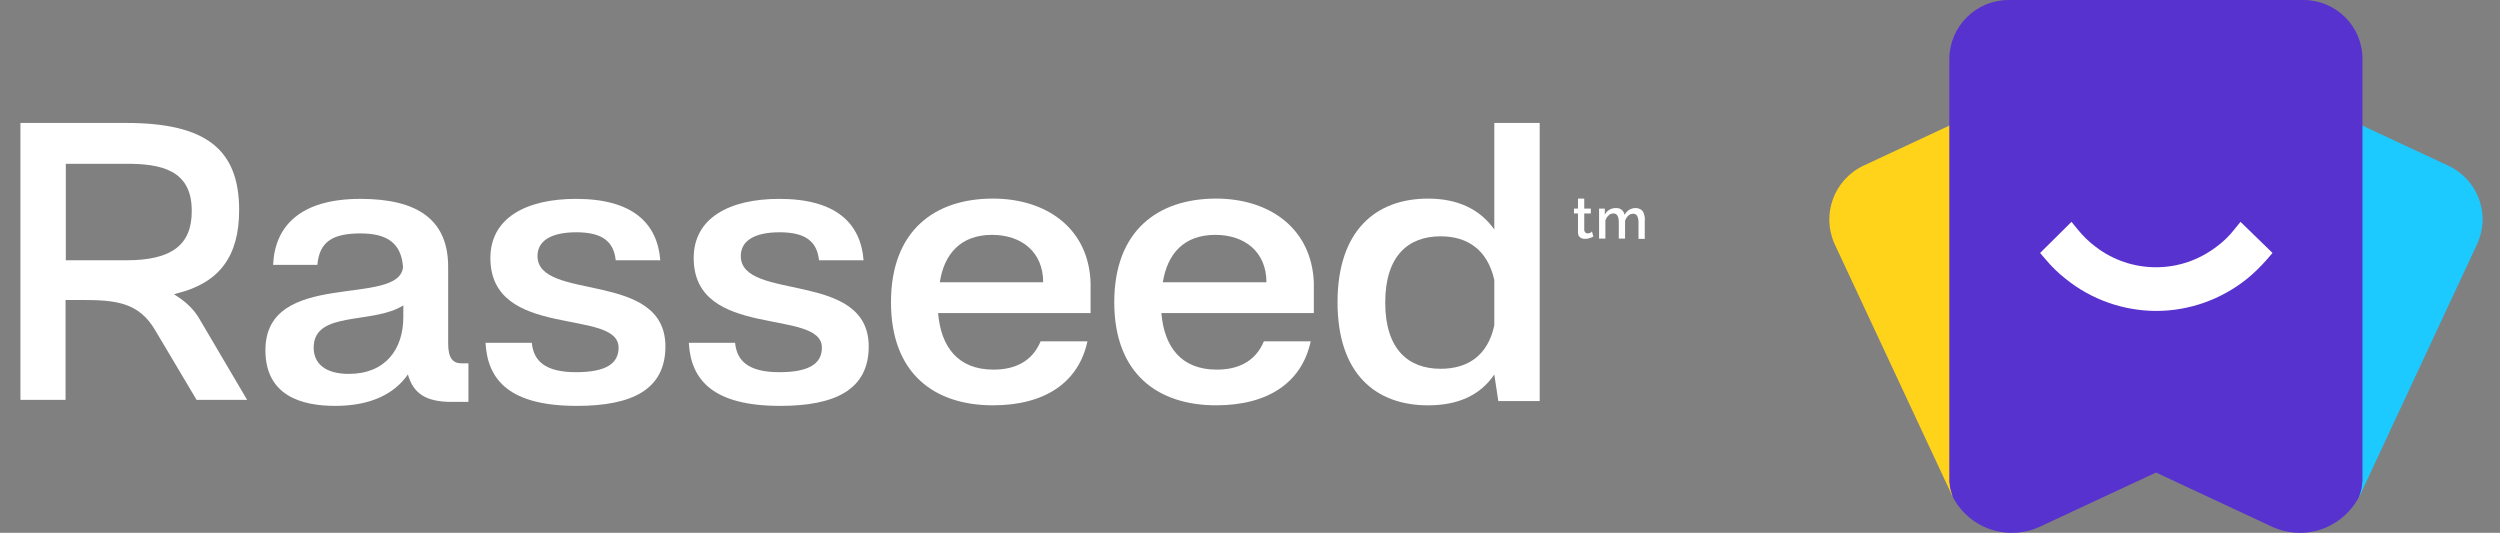
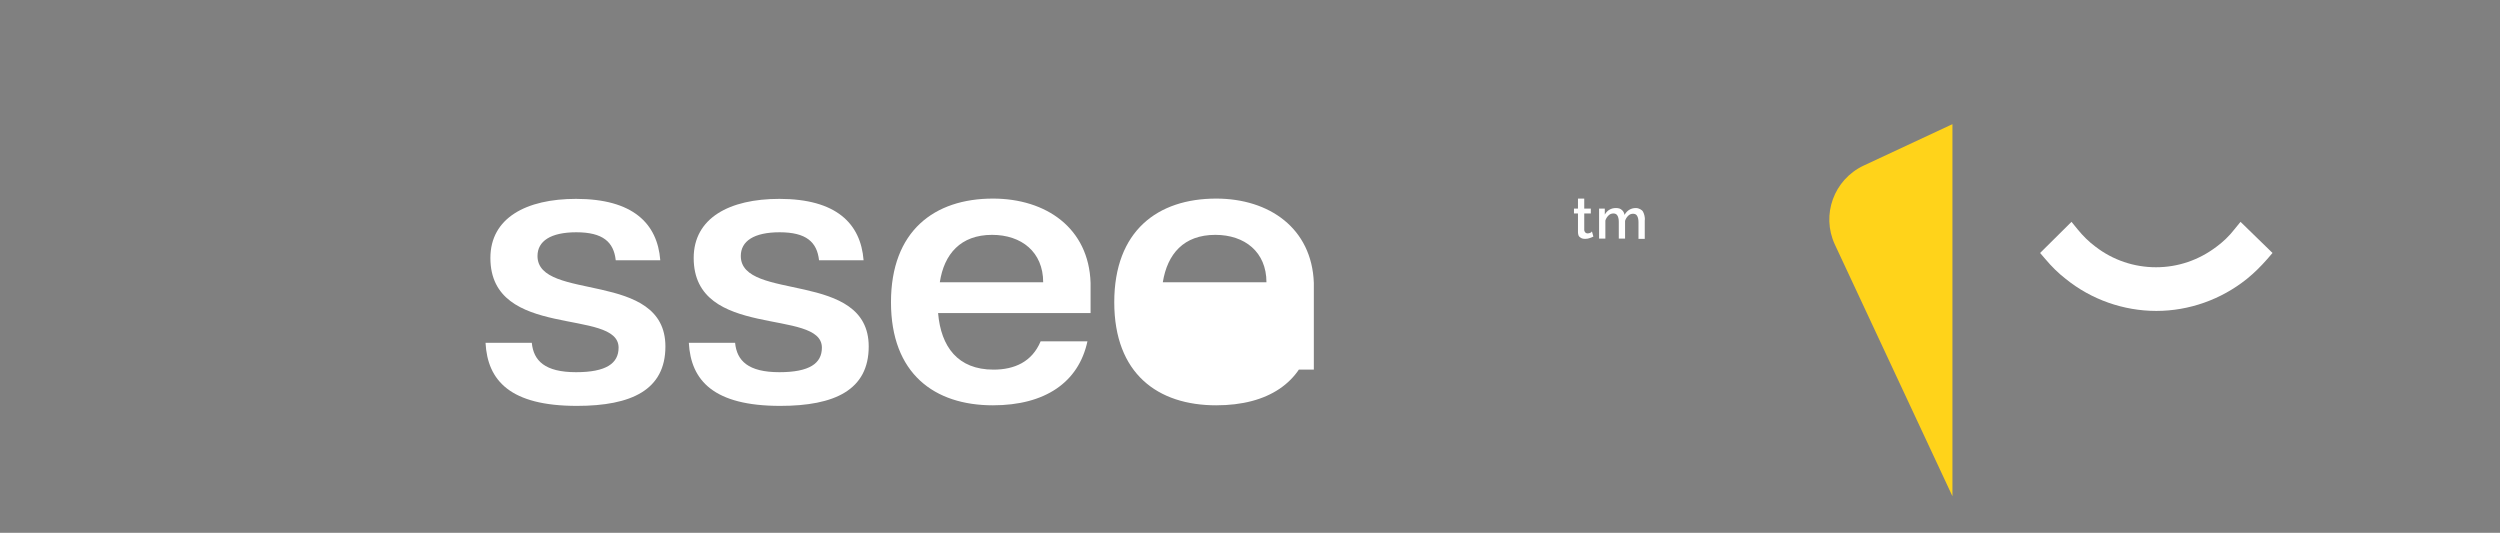
<svg xmlns="http://www.w3.org/2000/svg" width="122" height="26" viewBox="0 0 122 26" fill="none">
  <rect x="0" y="0" width="122" height="26" fill="#808080" stroke="none" />
  <path d="M77.604 11.363C77.562 11.377 77.52 11.391 77.478 11.391C77.437 11.391 77.395 11.377 77.367 11.35C77.339 11.322 77.325 11.294 77.311 11.238V10.416H77.632V10.179H77.311V9.691H77.005V10.179H76.81V10.416H77.005V11.336C77.005 11.391 77.019 11.447 77.032 11.489C77.046 11.531 77.074 11.559 77.116 11.586C77.144 11.614 77.186 11.628 77.228 11.642C77.269 11.656 77.311 11.656 77.367 11.656C77.451 11.656 77.52 11.642 77.59 11.614C77.659 11.586 77.715 11.572 77.757 11.545L77.687 11.294C77.659 11.336 77.632 11.35 77.604 11.363Z" fill="white" />
  <path d="M80.251 10.529C80.237 10.459 80.209 10.389 80.181 10.334C80.153 10.278 80.097 10.236 80.042 10.208C79.986 10.18 79.916 10.152 79.833 10.152C79.707 10.152 79.61 10.18 79.512 10.236C79.415 10.292 79.345 10.375 79.275 10.487C79.261 10.389 79.219 10.306 79.15 10.25C79.08 10.18 78.983 10.152 78.857 10.152C78.732 10.152 78.634 10.18 78.537 10.236C78.439 10.292 78.37 10.375 78.314 10.473V10.18H78.035V11.643H78.342V10.765C78.37 10.668 78.425 10.584 78.495 10.515C78.565 10.445 78.648 10.417 78.732 10.417C78.815 10.417 78.885 10.445 78.927 10.515C78.969 10.584 78.997 10.682 78.997 10.821V11.643H79.303V10.779C79.331 10.682 79.387 10.598 79.456 10.529C79.526 10.459 79.61 10.431 79.693 10.431C79.777 10.431 79.847 10.459 79.888 10.529C79.93 10.598 79.958 10.696 79.958 10.835V11.657H80.264V10.765C80.278 10.668 80.264 10.598 80.251 10.529Z" fill="white" />
-   <path d="M9.747 15.586C9.483 15.127 9.12 14.764 8.619 14.444L8.493 14.36L8.633 14.318C10.709 13.803 11.67 12.507 11.67 10.25C11.67 7.268 10.026 6 6.152 6H0.997V19.515H3.199V14.639H3.965C5.623 14.639 6.766 14.736 7.574 16.116L9.594 19.515H12.06L9.747 15.586ZM6.166 12.702H3.212V7.992H6.166C7.824 7.992 9.357 8.271 9.357 10.278C9.371 11.95 8.382 12.702 6.166 12.702Z" fill="white" />
-   <path d="M21.87 16.756V13.021C21.87 10.736 20.393 9.705 17.592 9.705C14.638 9.705 13.412 11.043 13.328 12.924H15.488C15.586 11.809 16.213 11.391 17.592 11.391C18.93 11.391 19.584 11.893 19.668 13.035C19.473 15.014 12.952 13.091 12.952 17.09C12.952 19.305 14.708 19.807 16.352 19.807C18.135 19.807 19.264 19.194 19.905 18.274C20.17 19.194 20.769 19.612 22.037 19.612H22.859V17.731H22.497C22.079 17.717 21.87 17.452 21.87 16.756ZM19.682 15.474C19.682 17.048 18.804 18.246 17.021 18.246C15.864 18.246 15.307 17.731 15.307 16.965C15.307 15.139 18.191 15.85 19.682 14.902V15.474Z" fill="white" />
  <path d="M26.23 12.492C26.23 11.767 26.871 11.335 28.125 11.335C29.421 11.335 29.951 11.809 30.048 12.701H32.222C32.082 10.903 30.884 9.705 28.111 9.705C25.673 9.705 23.931 10.639 23.931 12.589C23.931 16.602 30.187 15.014 30.187 16.965C30.187 17.731 29.588 18.163 28.111 18.163C26.593 18.163 26.035 17.605 25.952 16.728H23.694C23.792 18.581 24.907 19.807 28.153 19.807C30.814 19.807 32.472 19.027 32.472 16.909C32.472 13.161 26.23 14.735 26.23 12.492Z" fill="white" />
  <path d="M36.151 12.492C36.151 11.767 36.792 11.335 38.046 11.335C39.342 11.335 39.871 11.809 39.969 12.701H42.143C42.003 10.903 40.805 9.705 38.032 9.705C35.594 9.705 33.852 10.639 33.852 12.589C33.852 16.602 40.108 15.014 40.108 16.965C40.108 17.731 39.509 18.163 38.032 18.163C36.513 18.163 35.956 17.605 35.873 16.728H33.615C33.713 18.581 34.841 19.807 38.074 19.807C40.735 19.807 42.393 19.027 42.393 16.909C42.393 13.161 36.151 14.735 36.151 12.492Z" fill="white" />
  <path d="M48.455 9.691C45.598 9.691 43.48 11.266 43.48 14.749C43.48 18.233 45.598 19.779 48.455 19.779C50.991 19.779 52.635 18.665 53.067 16.658H50.782C50.364 17.661 49.5 18.038 48.483 18.038C46.741 18.038 45.919 16.923 45.779 15.279H53.22V13.802C53.136 11.14 51.06 9.691 48.455 9.691ZM45.863 13.774C46.072 12.395 46.88 11.461 48.413 11.461C49.848 11.461 50.907 12.297 50.907 13.774H45.863Z" fill="white" />
-   <path d="M59.35 9.691C56.494 9.691 54.376 11.266 54.376 14.749C54.376 18.233 56.494 19.779 59.35 19.779C61.886 19.779 63.53 18.665 63.962 16.658H61.677C61.259 17.661 60.395 18.038 59.378 18.038C57.636 18.038 56.814 16.923 56.675 15.279H64.115V13.802C64.018 11.14 61.942 9.691 59.35 9.691ZM56.745 13.774C56.968 12.395 57.762 11.461 59.309 11.461C60.744 11.461 61.803 12.297 61.803 13.774H56.745Z" fill="white" />
-   <path d="M72.922 11.197C72.197 10.18 71.097 9.692 69.689 9.692C67.126 9.692 65.272 11.267 65.272 14.75C65.272 18.234 67.126 19.78 69.689 19.78C71.125 19.78 72.225 19.306 72.922 18.276L73.117 19.571H75.137V6H72.922V11.197ZM72.922 15.879C72.602 17.356 71.626 17.997 70.302 17.997C68.742 17.997 67.599 17.063 67.599 14.764C67.599 12.465 68.742 11.532 70.302 11.532C71.598 11.532 72.588 12.173 72.922 13.664V15.879Z" fill="white" />
+   <path d="M59.35 9.691C56.494 9.691 54.376 11.266 54.376 14.749C54.376 18.233 56.494 19.779 59.35 19.779C61.886 19.779 63.53 18.665 63.962 16.658H61.677C61.259 17.661 60.395 18.038 59.378 18.038H64.115V13.802C64.018 11.14 61.942 9.691 59.35 9.691ZM56.745 13.774C56.968 12.395 57.762 11.461 59.309 11.461C60.744 11.461 61.803 12.297 61.803 13.774H56.745Z" fill="white" />
  <path d="M95.279 6.061V24.216L89.538 11.927C88.869 10.477 89.496 8.764 90.945 8.081L95.126 6.13L95.279 6.061Z" fill="#FFD31A" />
-   <path d="M120.875 11.927L115.19 24.119C115.19 24.133 115.176 24.133 115.176 24.147L115.12 24.258V6.047L115.287 6.13L119.467 8.081C120.93 8.764 121.557 10.478 120.875 11.927Z" fill="#1DCAFF" />
-   <path d="M112.404 0H98.024C96.422 0 95.126 1.296 95.126 2.898V23.269C95.126 23.311 95.126 23.353 95.126 23.408C95.126 23.45 95.126 23.478 95.126 23.506C95.126 23.534 95.126 23.562 95.14 23.59C95.14 23.631 95.154 23.659 95.154 23.701V23.715C95.154 23.757 95.168 23.785 95.168 23.826C95.168 23.84 95.168 23.854 95.182 23.868C95.182 23.896 95.196 23.938 95.21 23.966C95.21 23.994 95.224 24.035 95.237 24.063C95.251 24.091 95.251 24.119 95.265 24.147C95.279 24.189 95.293 24.216 95.307 24.258C95.307 24.272 95.321 24.286 95.321 24.3C95.85 25.276 96.854 25.944 98.024 26C98.08 26 98.136 26 98.191 26C98.665 26 99.111 25.902 99.501 25.721H99.515L99.654 25.652L105.214 23.06L110.913 25.721C111.317 25.902 111.763 26 112.222 26C112.278 26 112.334 26 112.39 26C113.56 25.944 114.563 25.262 115.093 24.3C115.093 24.286 115.093 24.286 115.107 24.272C115.121 24.244 115.135 24.203 115.148 24.161C115.162 24.133 115.162 24.105 115.176 24.077C115.19 24.049 115.19 24.008 115.204 23.98C115.218 23.952 115.218 23.91 115.232 23.882C115.232 23.868 115.232 23.854 115.246 23.84C115.246 23.799 115.26 23.771 115.26 23.729V23.715C115.26 23.673 115.274 23.645 115.274 23.603C115.274 23.576 115.274 23.548 115.288 23.52C115.288 23.492 115.288 23.45 115.288 23.422C115.288 23.381 115.288 23.339 115.288 23.283V2.898C115.302 1.296 114.006 0 112.404 0Z" fill="#5832CE" />
  <path d="M109.338 10.826L109.031 11.202C108.781 11.523 108.488 11.802 108.168 12.038C107.304 12.693 106.287 13.042 105.214 13.042C104.141 13.042 103.11 12.693 102.26 12.038C101.939 11.802 101.647 11.509 101.396 11.202L101.089 10.826L99.557 12.345L99.821 12.652C100.114 13 100.448 13.334 100.811 13.613C102.051 14.616 103.625 15.173 105.228 15.173C106.83 15.173 108.391 14.616 109.645 13.613C110.007 13.32 110.327 13 110.634 12.652L110.899 12.345L109.338 10.826Z" fill="white" />
</svg>